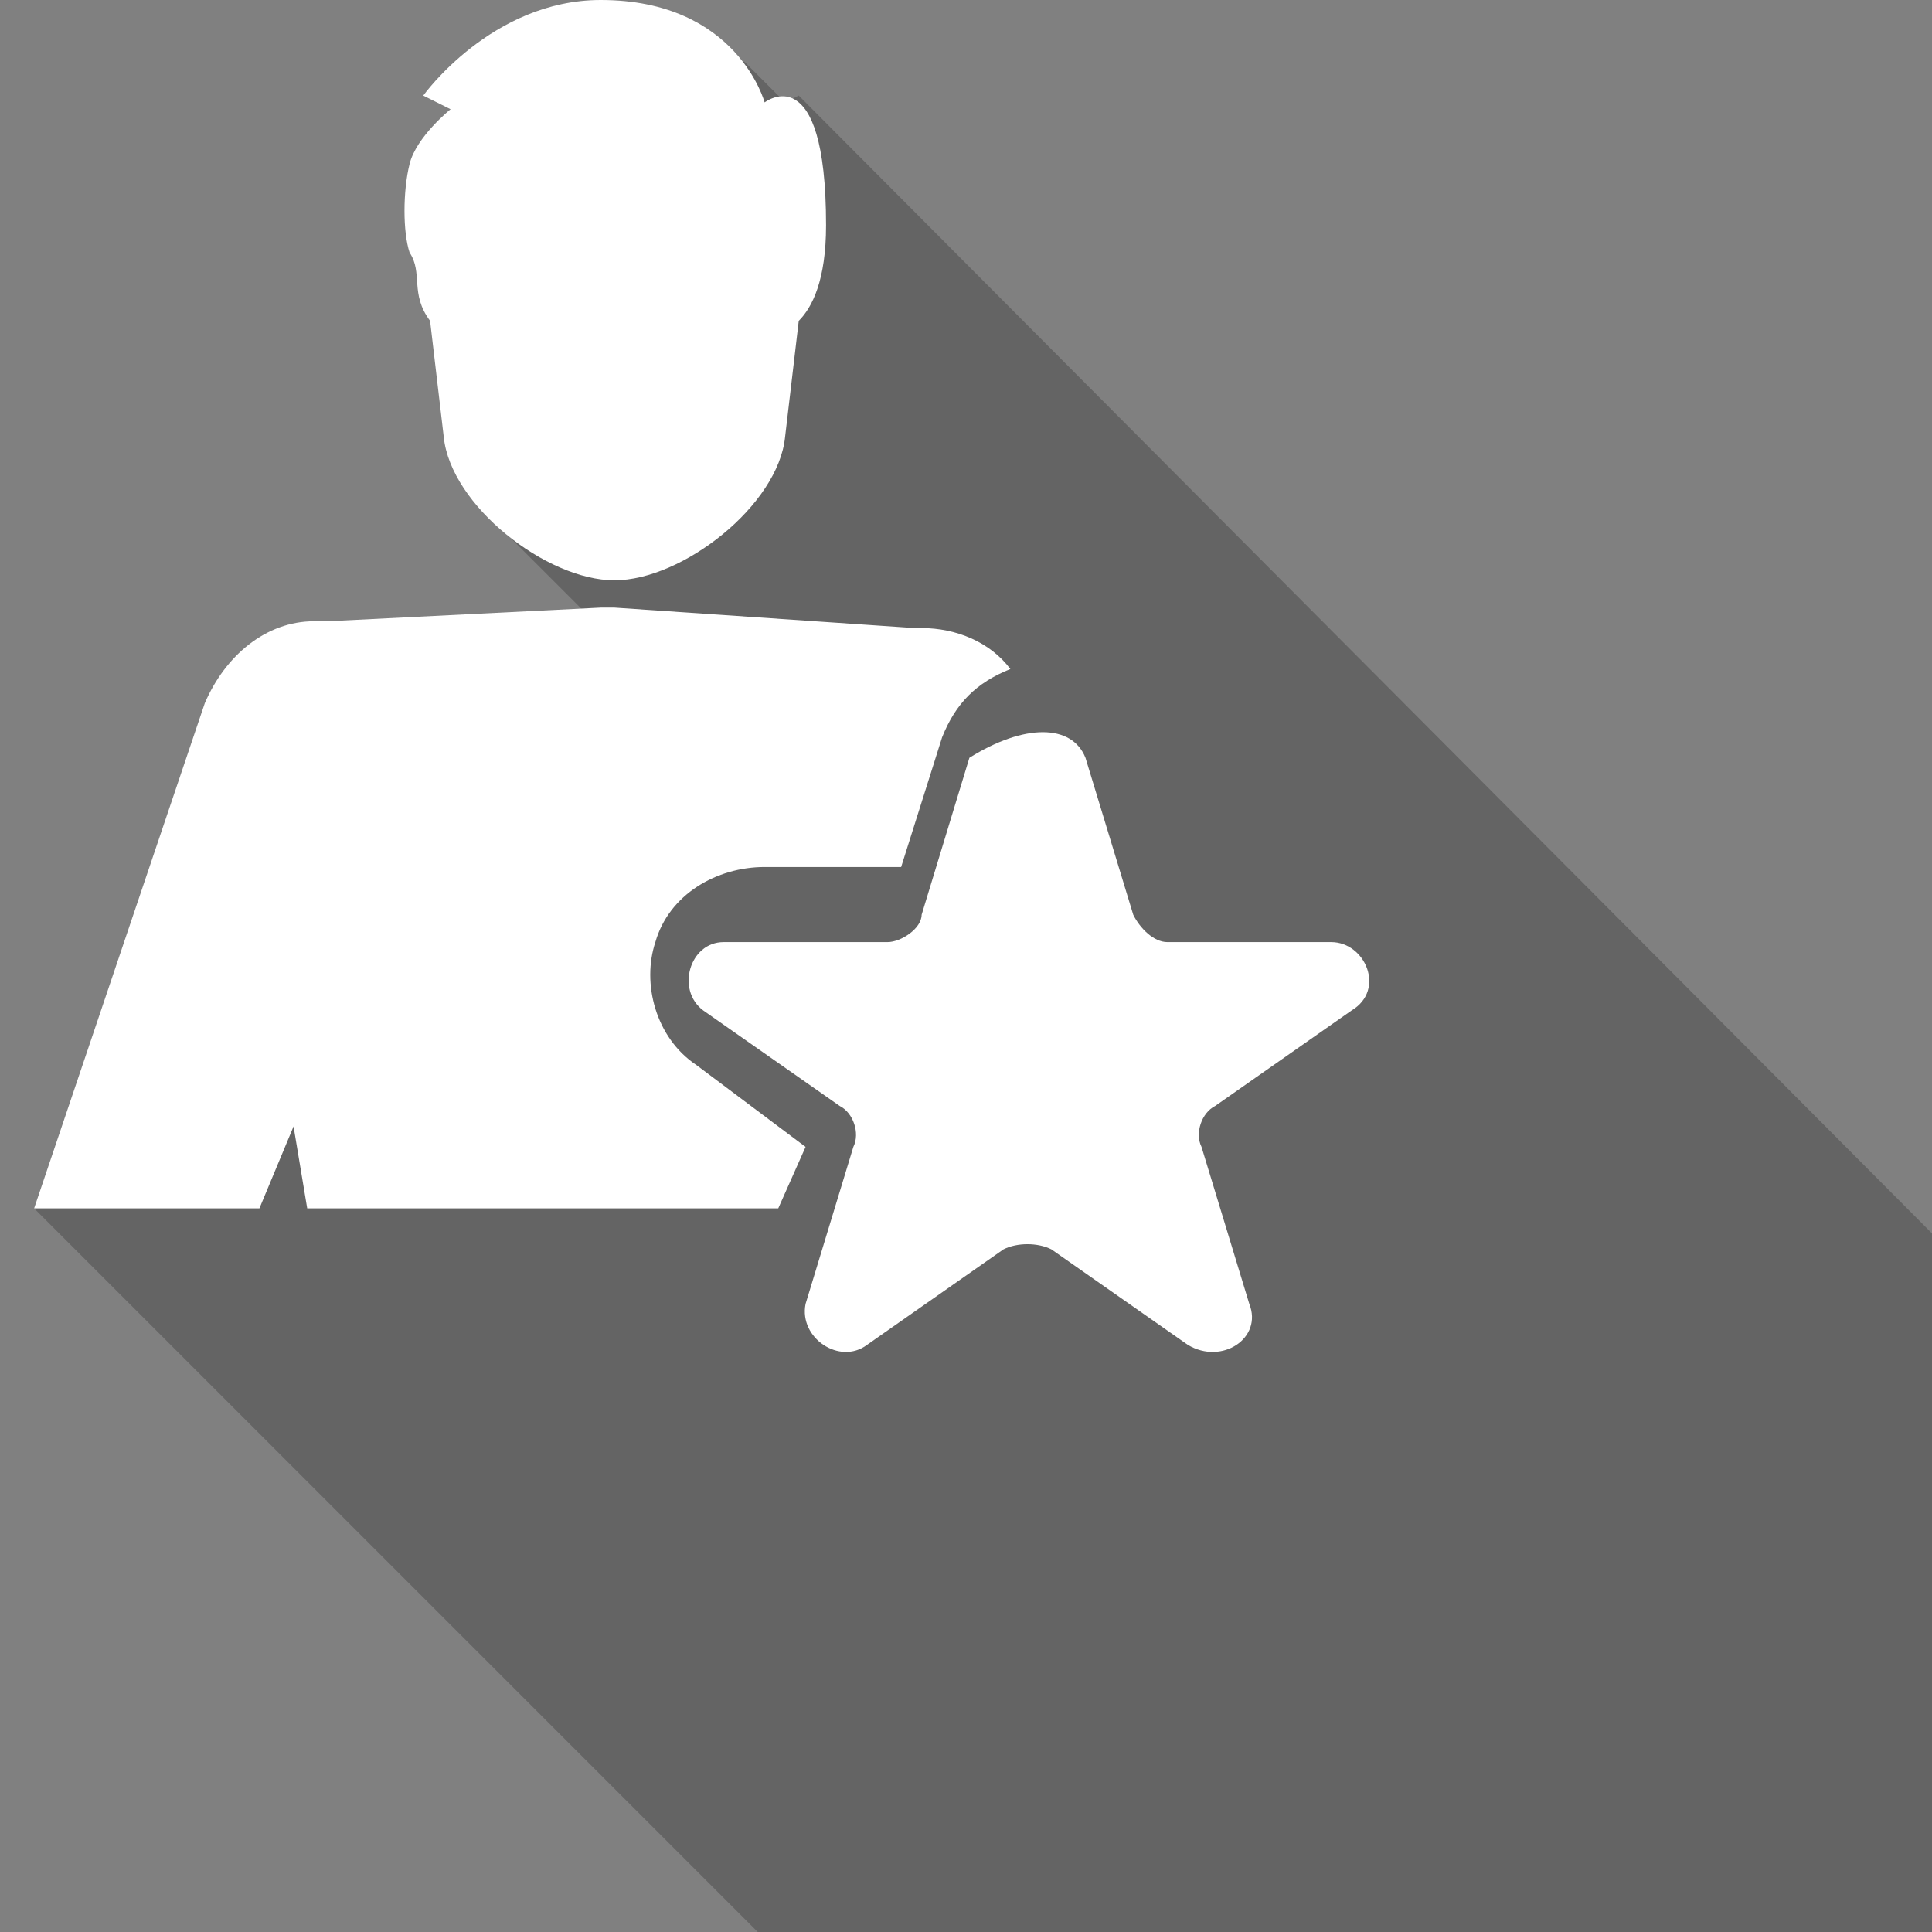
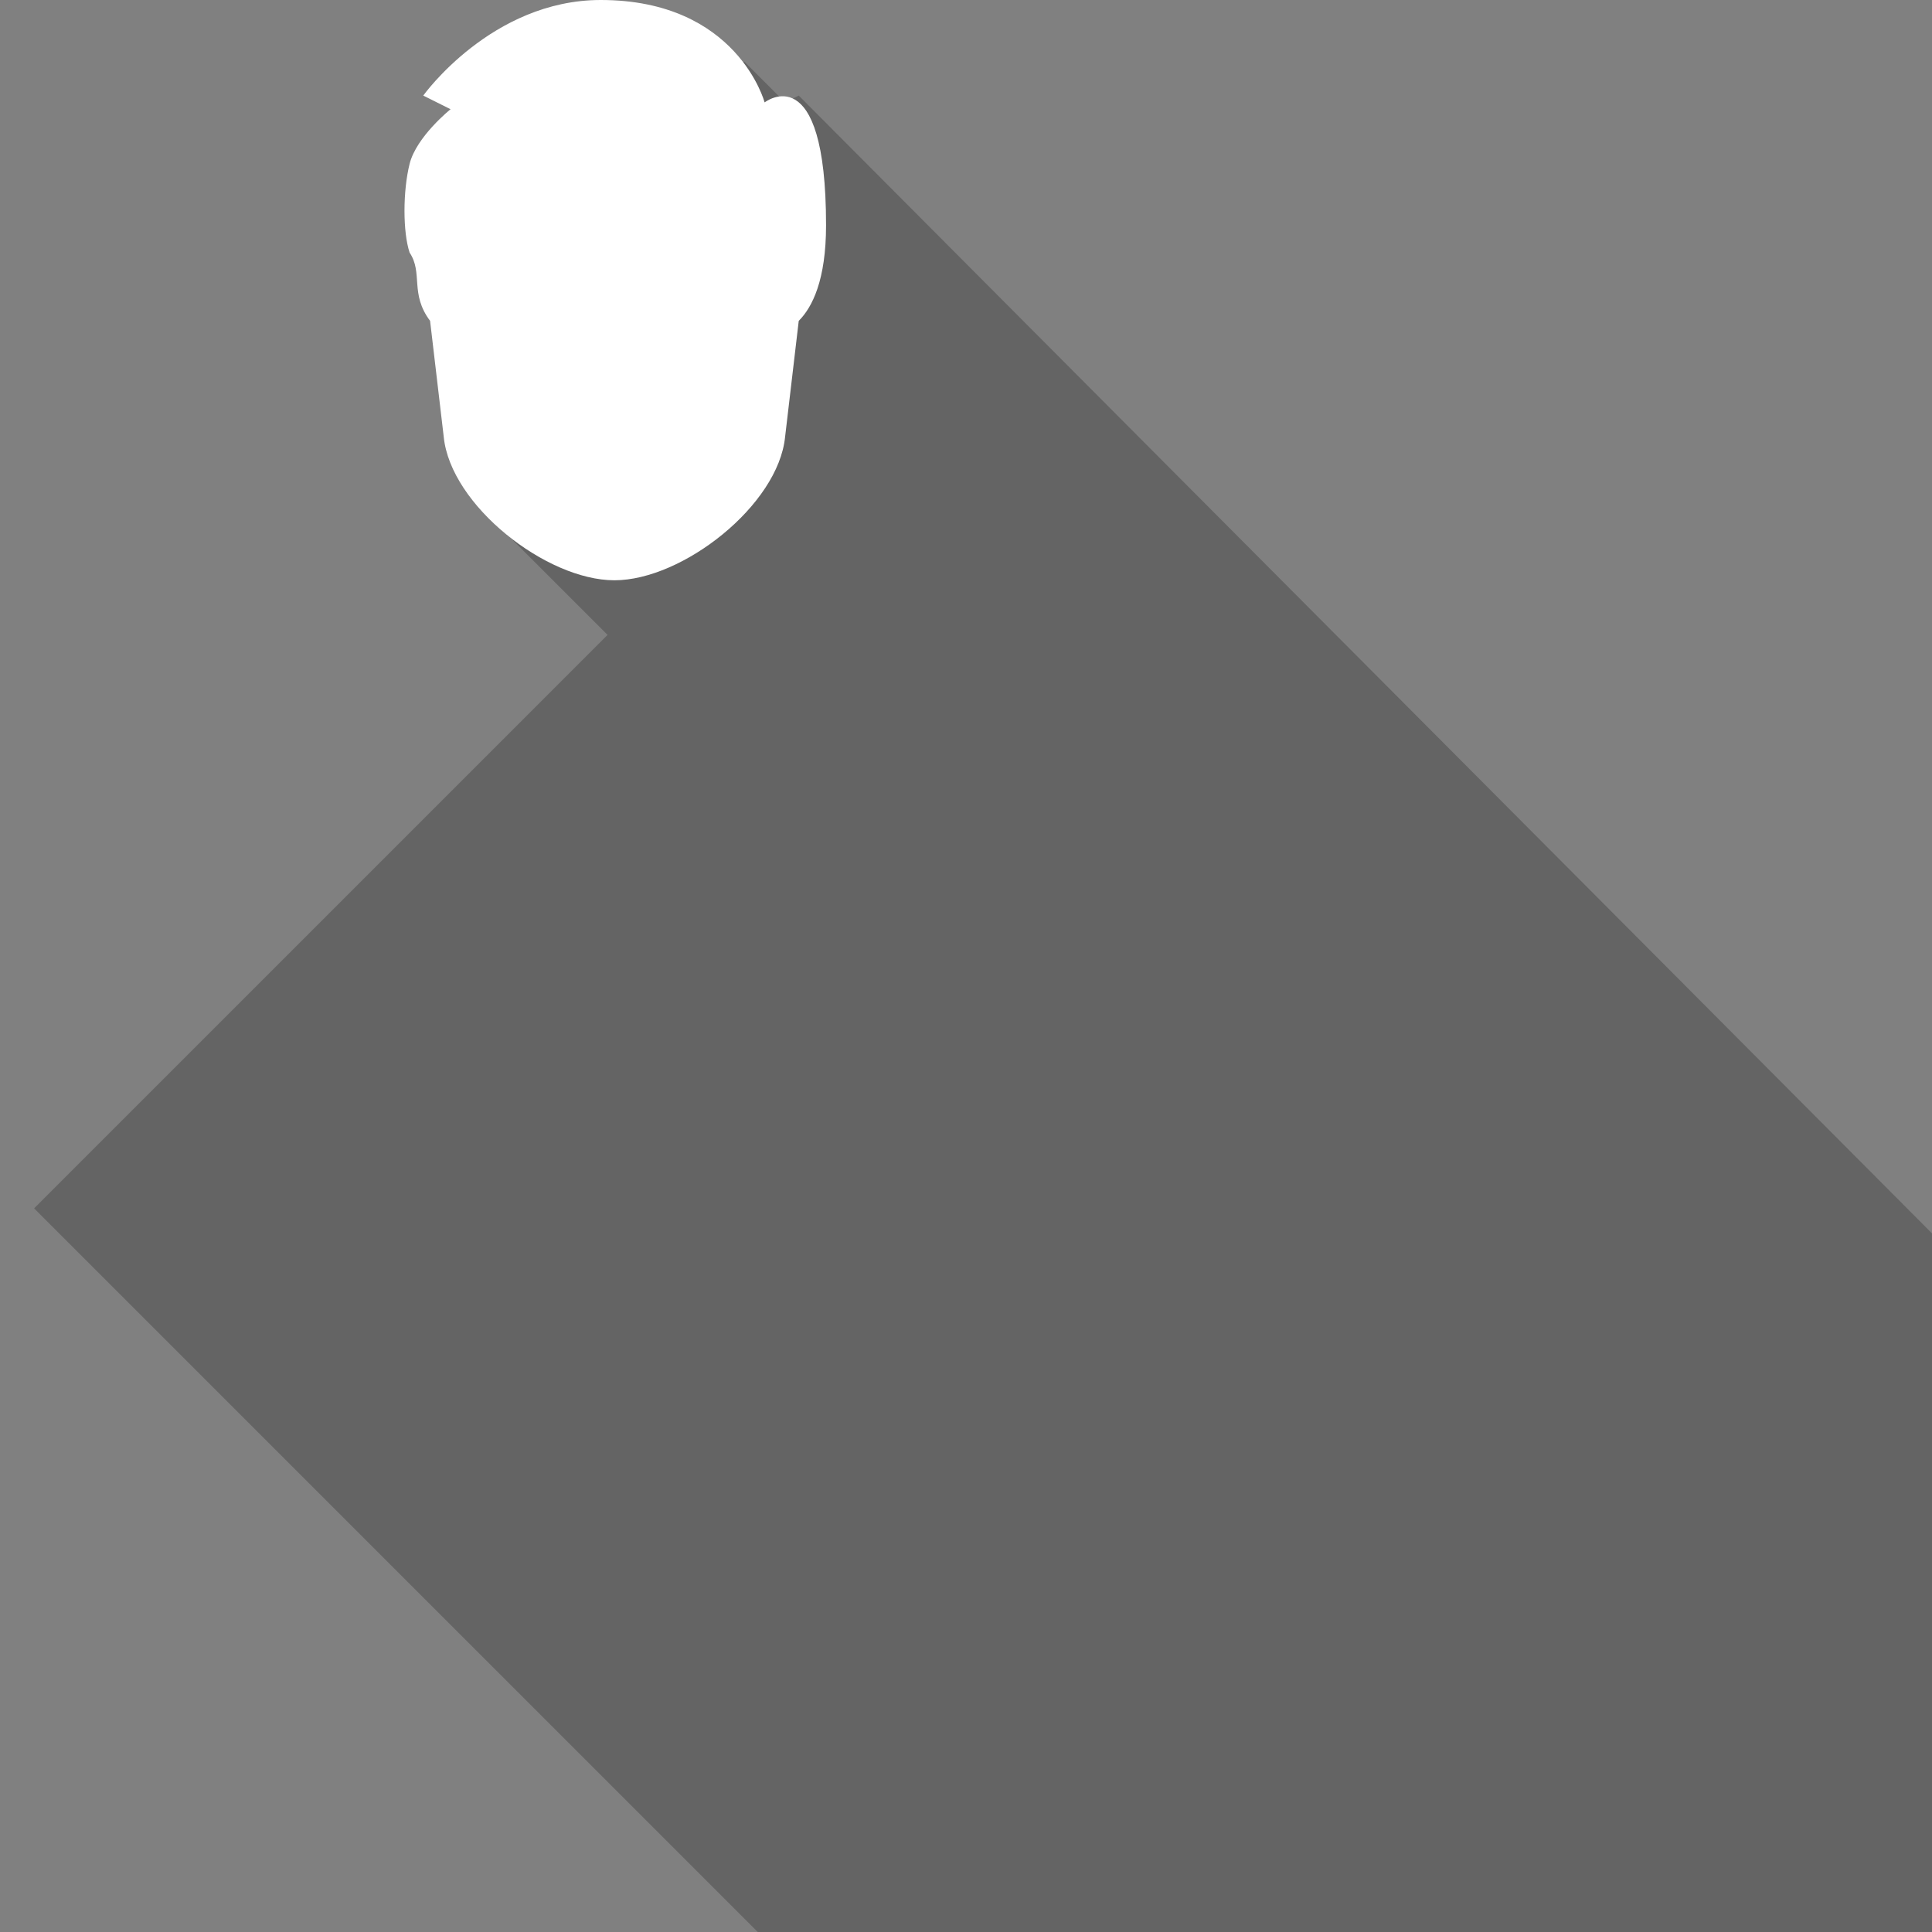
<svg xmlns="http://www.w3.org/2000/svg" version="1.1" id="Layer_1" x="0px" y="0px" viewBox="0 0 28.3 28.3" style="enable-background:new 0 0 28.3 28.3;" xml:space="preserve">
  <rect x="0" y="0" width="28.3" height="28.3" fill="#808080" stroke="none" />
  <style type="text/css">
	.st0{opacity:0.22;}
	.st1{fill:#FFFFFF;}
</style>
  <g>
    <path class="st0" d="M21.4,38.6c7.1-0.8,12.9-5.7,15.1-12.3L11.7,1.4l-0.2,0.1l-0.6-0.6L7.3,7.7l1.6,1.6l-8.4,8.4L21.4,38.6z" />
  </g>
  <g>
    <path class="st1" d="M6.3,4.7L6.3,4.7l0.2,1.7C6.6,7.4,8,8.5,9,8.5c1,0,2.4-1.1,2.5-2.1l0.2-1.7c0.2-0.2,0.4-0.6,0.4-1.4   c0-2.5-0.9-1.8-0.9-1.8S10.8,0,8.8,0C7.2,0,6.2,1.4,6.2,1.4l0.4,0.2c0,0-0.5,0.4-0.6,0.8C5.9,2.8,5.9,3.4,6,3.7   C6.2,4,6,4.3,6.3,4.7L6.3,4.7z" />
-     <path class="st1" d="M11.8,16.8l-1.6-1.2c-0.6-0.4-0.8-1.2-0.6-1.8c0.2-0.7,0.9-1.1,1.6-1.1h2l0.6-1.9c0.2-0.5,0.5-0.8,1-1   c-0.3-0.4-0.8-0.6-1.3-0.6l-0.1,0L9,8.9H8.8l0,0L4.8,9.1l-0.2,0c-0.7,0-1.3,0.5-1.6,1.2l-2.5,7.4h3.3l0.5-1.2l0.2,1.2h6.9   L11.8,16.8L11.8,16.8z" />
-     <path class="st1" d="M15.9,11.1l0.7,2.3c0.1,0.2,0.3,0.4,0.5,0.4h2.4c0.5,0,0.8,0.7,0.3,1l-2,1.4c-0.2,0.1-0.3,0.4-0.2,0.6l0.7,2.3   c0.2,0.5-0.4,0.9-0.9,0.6l-2-1.4c-0.2-0.1-0.5-0.1-0.7,0l-2,1.4c-0.4,0.3-1-0.1-0.9-0.6l0.7-2.3c0.1-0.2,0-0.5-0.2-0.6l-2-1.4   c-0.4-0.3-0.2-1,0.3-1h2.4c0.2,0,0.5-0.2,0.5-0.4l0.7-2.3C15,10.6,15.7,10.6,15.9,11.1L15.9,11.1z" />
  </g>
</svg>